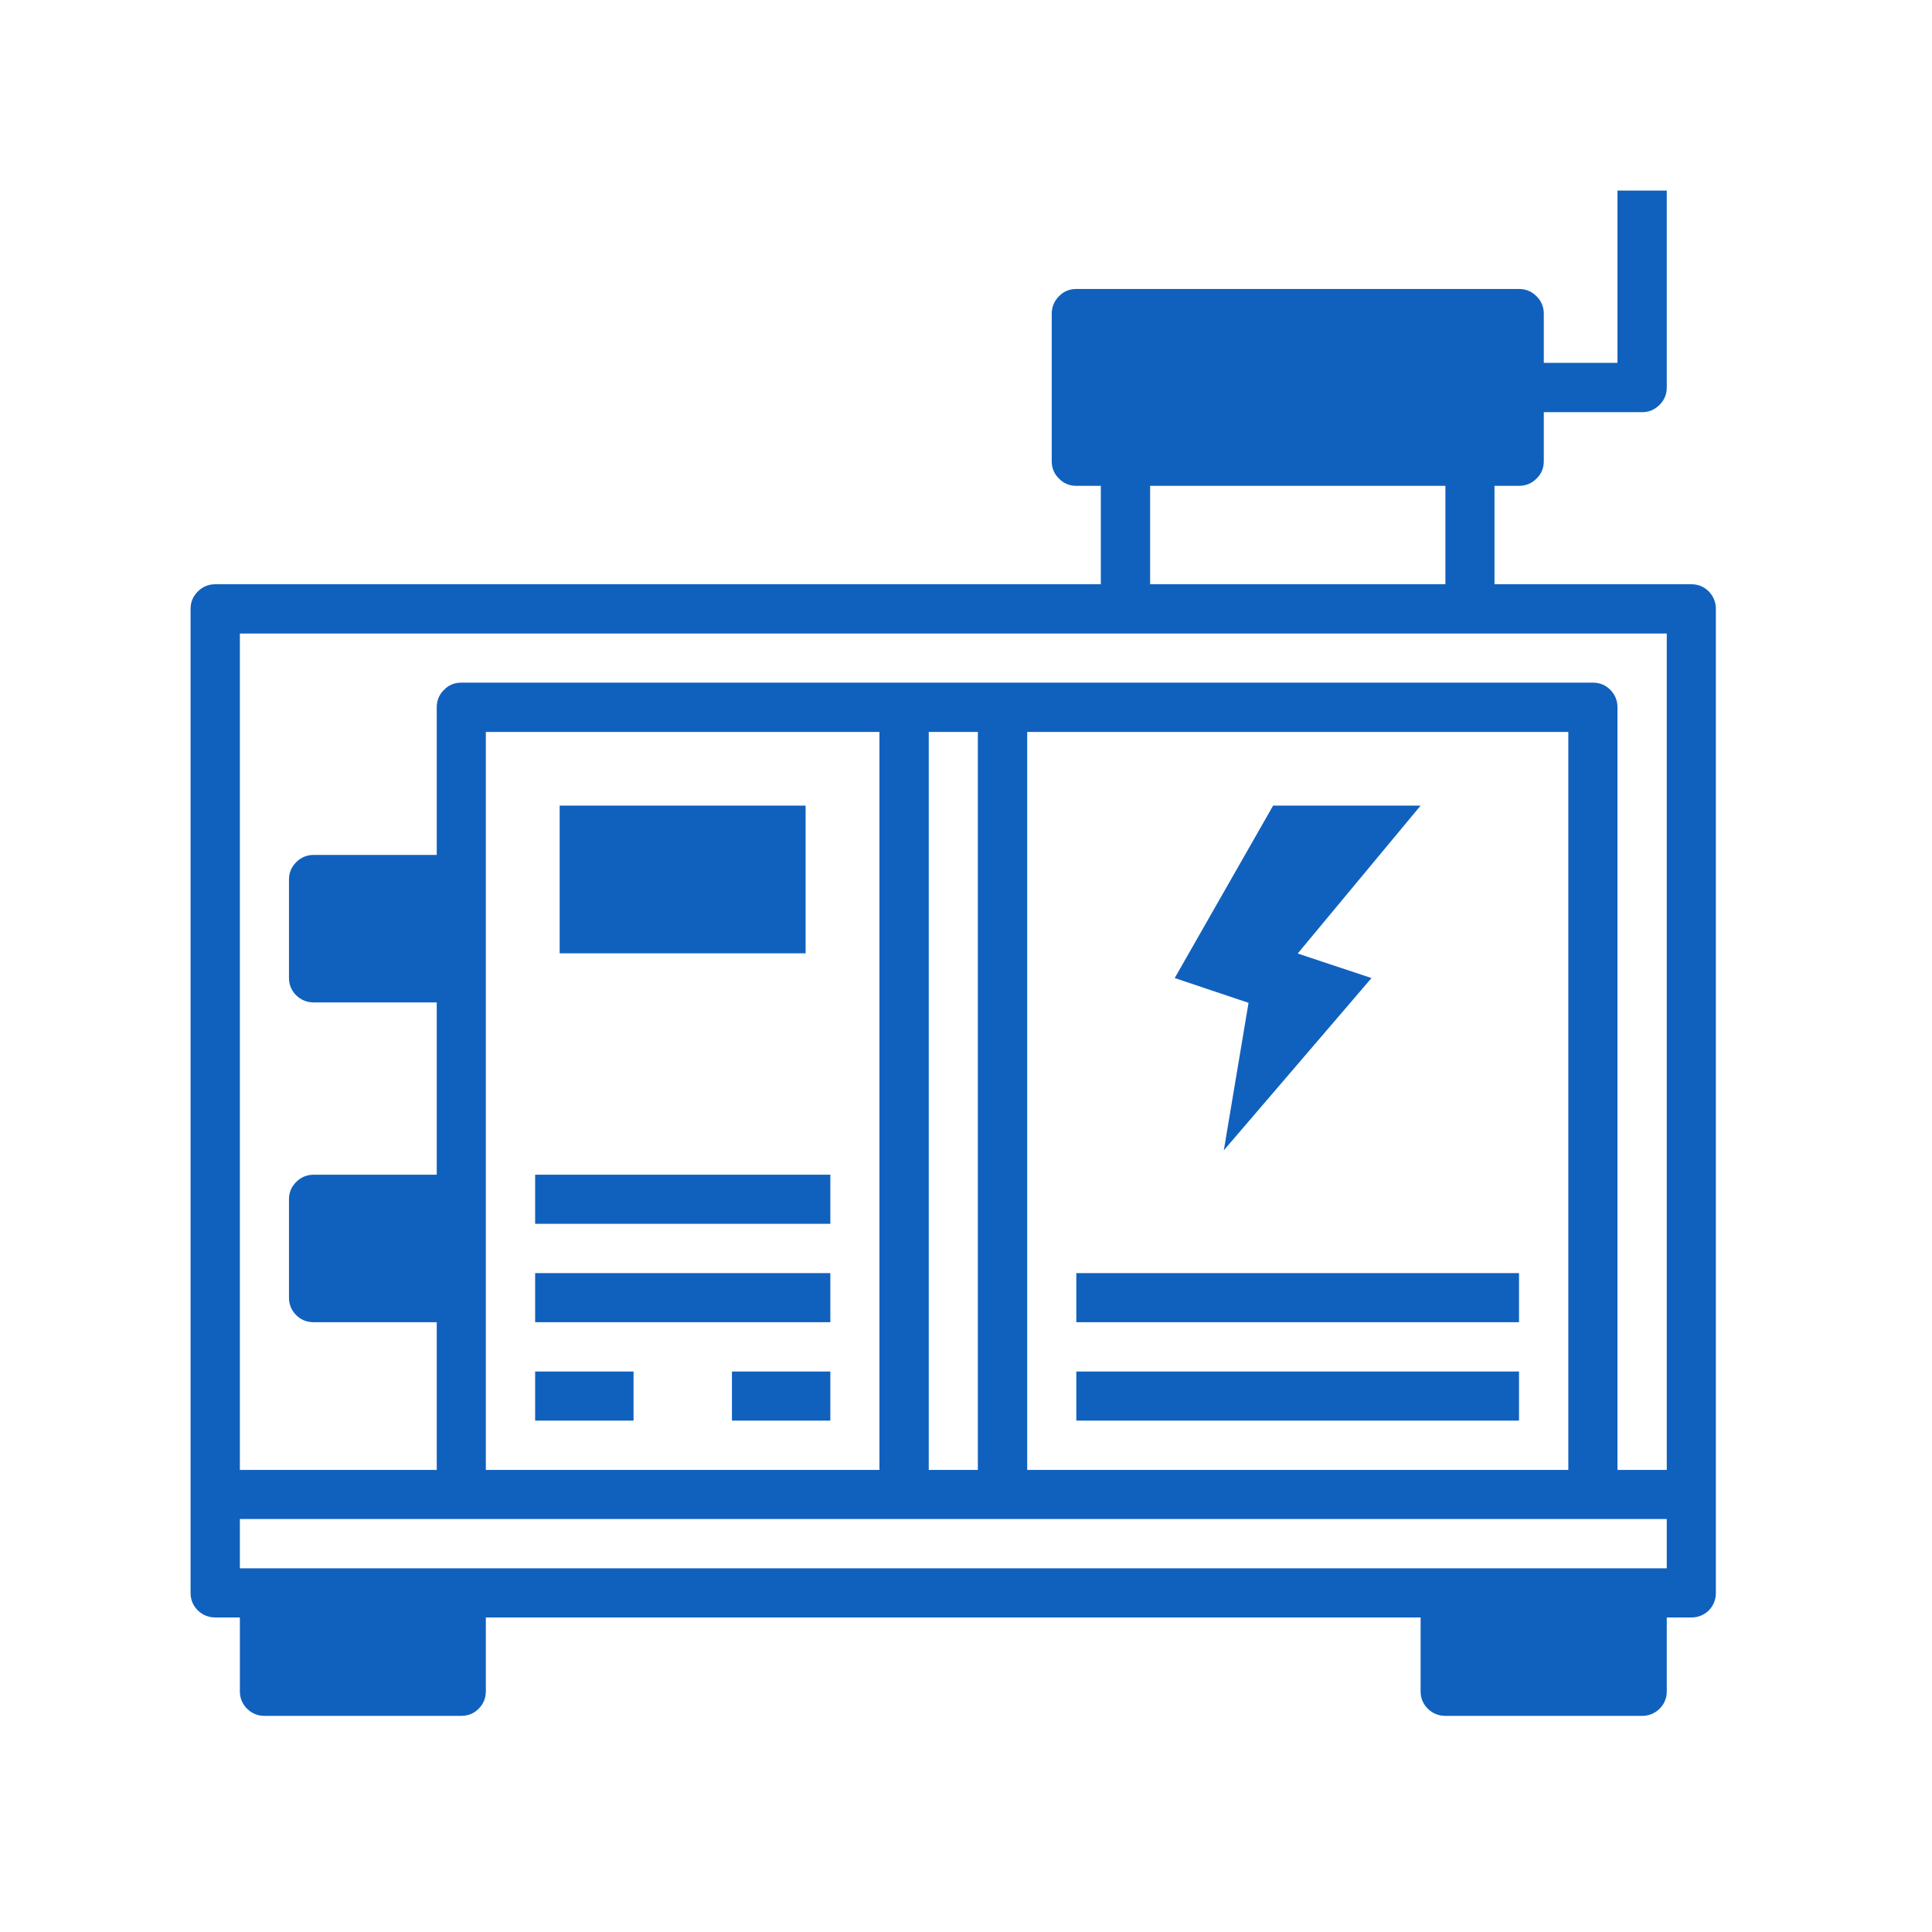
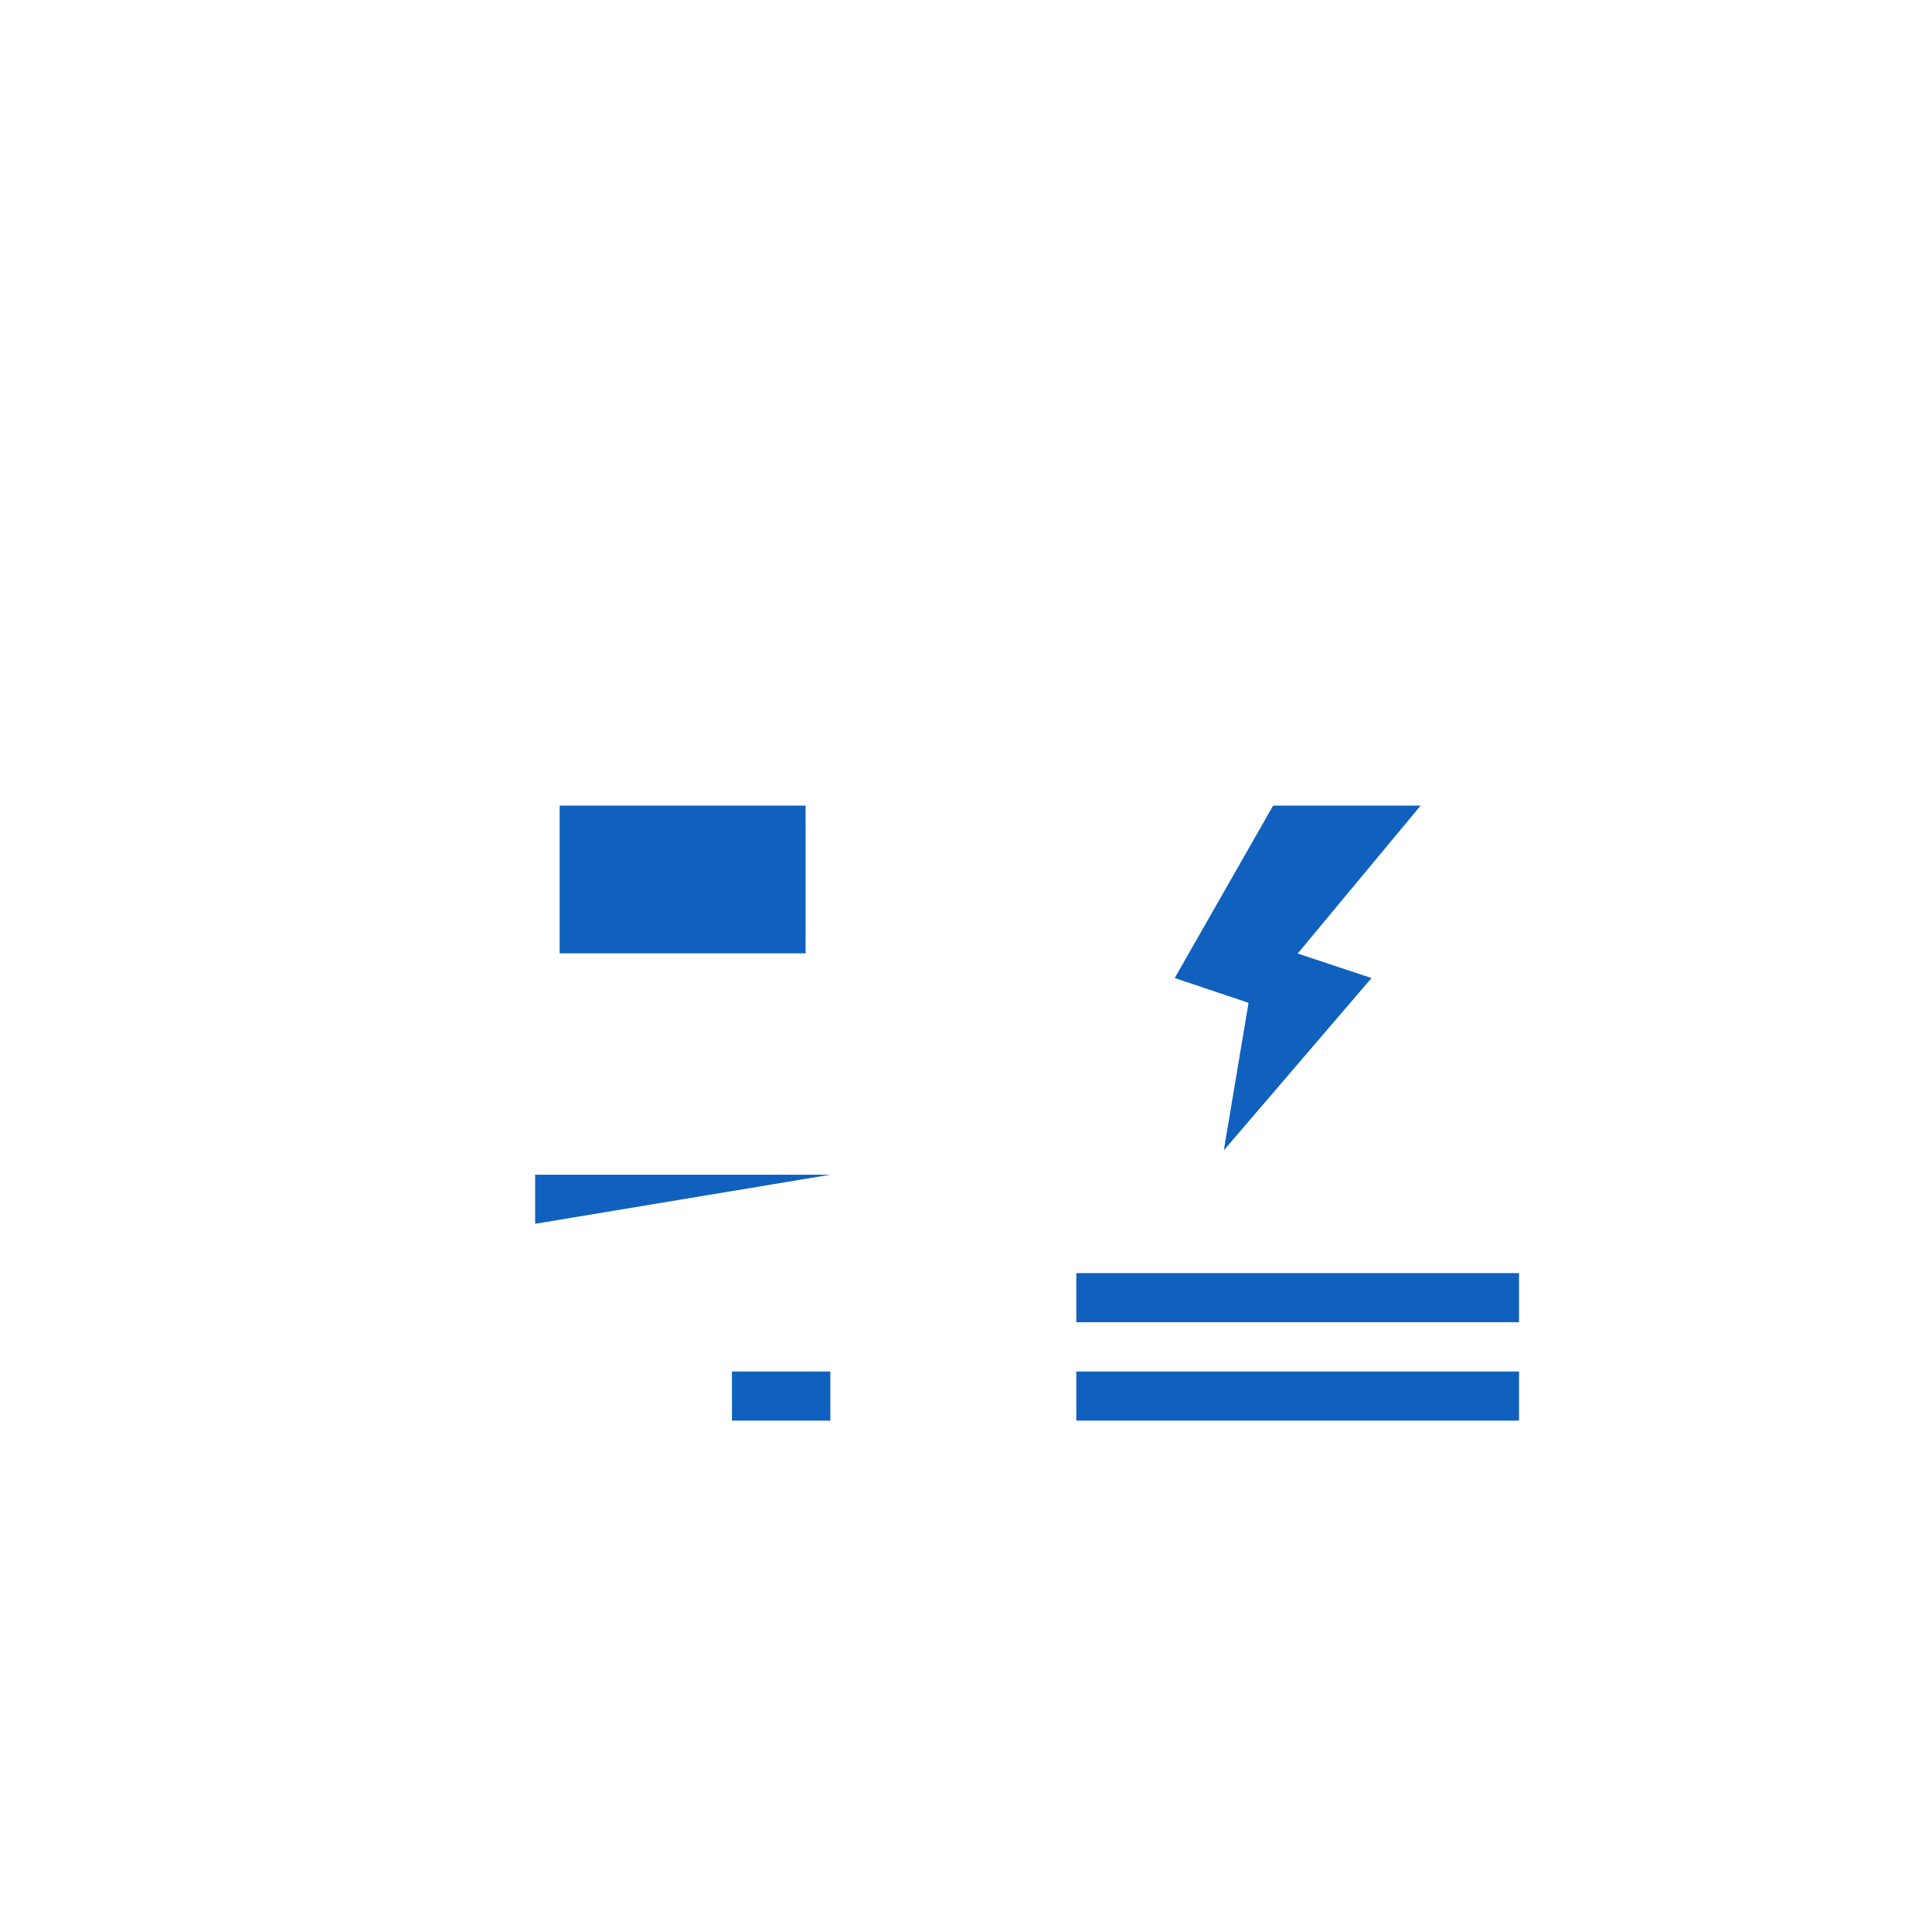
<svg xmlns="http://www.w3.org/2000/svg" width="50" zoomAndPan="magnify" viewBox="0 0 37.5 37.5" height="50" preserveAspectRatio="xMidYMid meet" version="1.0">
  <defs>
    <clipPath id="5f5c7853b7">
-       <path d="M 3.699 3.699 L 33.305 3.699 L 33.305 33.305 L 3.699 33.305 Z M 3.699 3.699 " clip-rule="nonzero" />
-     </clipPath>
+       </clipPath>
  </defs>
  <g clip-path="url(#5f5c7853b7)">
-     <path fill="#1061be" d="M 32.828 11.34 L 29.008 11.34 L 29.008 9.43 L 29.484 9.43 C 29.617 9.43 29.73 9.383 29.824 9.289 C 29.918 9.199 29.965 9.086 29.965 8.953 L 29.965 8 L 31.875 8 C 32.004 8 32.117 7.953 32.211 7.859 C 32.305 7.766 32.352 7.652 32.352 7.52 L 32.352 3.699 L 31.395 3.699 L 31.395 7.043 L 29.965 7.043 L 29.965 6.09 C 29.965 5.957 29.918 5.844 29.824 5.75 C 29.73 5.656 29.617 5.609 29.484 5.609 L 20.891 5.609 C 20.758 5.609 20.645 5.656 20.555 5.75 C 20.461 5.844 20.414 5.957 20.414 6.09 L 20.414 8.953 C 20.414 9.086 20.461 9.199 20.555 9.289 C 20.645 9.383 20.758 9.43 20.891 9.43 L 21.367 9.43 L 21.367 11.34 L 4.18 11.34 C 4.047 11.34 3.934 11.387 3.84 11.48 C 3.746 11.574 3.699 11.688 3.699 11.816 L 3.699 30.918 C 3.699 31.051 3.746 31.164 3.84 31.258 C 3.934 31.348 4.047 31.395 4.18 31.395 L 4.656 31.395 L 4.656 32.828 C 4.656 32.961 4.703 33.074 4.797 33.168 C 4.891 33.258 5 33.305 5.133 33.305 L 8.953 33.305 C 9.086 33.305 9.199 33.258 9.289 33.168 C 9.383 33.074 9.43 32.961 9.43 32.828 L 9.43 31.395 L 27.574 31.395 L 27.574 32.828 C 27.574 32.961 27.621 33.074 27.715 33.168 C 27.809 33.258 27.922 33.305 28.055 33.305 L 31.875 33.305 C 32.004 33.305 32.117 33.258 32.211 33.168 C 32.305 33.074 32.352 32.961 32.352 32.828 L 32.352 31.395 L 32.828 31.395 C 32.961 31.395 33.074 31.348 33.168 31.258 C 33.258 31.164 33.305 31.051 33.305 30.918 L 33.305 11.816 C 33.305 11.688 33.258 11.574 33.168 11.48 C 33.074 11.387 32.961 11.34 32.828 11.34 Z M 22.324 9.43 L 28.055 9.43 L 28.055 11.34 L 22.324 11.34 Z M 32.352 30.441 L 4.656 30.441 L 4.656 29.484 L 32.352 29.484 Z M 9.43 28.531 L 9.43 14.207 L 17.07 14.207 L 17.07 28.531 Z M 18.027 28.531 L 18.027 14.207 L 18.98 14.207 L 18.98 28.531 Z M 19.938 28.531 L 19.938 14.207 L 30.441 14.207 L 30.441 28.531 Z M 32.352 28.531 L 31.395 28.531 L 31.395 13.727 C 31.395 13.598 31.348 13.484 31.258 13.391 C 31.164 13.297 31.051 13.25 30.918 13.25 L 8.953 13.25 C 8.82 13.25 8.707 13.297 8.617 13.391 C 8.523 13.484 8.477 13.598 8.477 13.727 L 8.477 16.594 L 6.09 16.594 C 5.957 16.594 5.844 16.641 5.75 16.734 C 5.656 16.828 5.609 16.938 5.609 17.07 L 5.609 18.98 C 5.609 19.113 5.656 19.227 5.75 19.32 C 5.844 19.41 5.957 19.457 6.09 19.457 L 8.477 19.457 L 8.477 22.801 L 6.09 22.801 C 5.957 22.801 5.844 22.848 5.75 22.941 C 5.656 23.035 5.609 23.145 5.609 23.277 L 5.609 25.188 C 5.609 25.32 5.656 25.434 5.75 25.527 C 5.844 25.621 5.957 25.664 6.09 25.664 L 8.477 25.664 L 8.477 28.531 L 4.656 28.531 L 4.656 12.297 L 32.352 12.297 Z M 32.352 28.531 " fill-opacity="1" fill-rule="nonzero" />
-   </g>
+     </g>
  <path fill="#1061be" d="M 23.754 22.328 L 26.621 18.984 L 25.188 18.508 L 27.574 15.637 L 24.711 15.637 L 22.801 18.984 L 24.234 19.465 Z M 23.754 22.328 " fill-opacity="1" fill-rule="nonzero" />
  <path fill="#1061be" d="M 20.891 24.711 L 29.484 24.711 L 29.484 25.664 L 20.891 25.664 Z M 20.891 24.711 " fill-opacity="1" fill-rule="nonzero" />
  <path fill="#1061be" d="M 20.891 26.621 L 29.484 26.621 L 29.484 27.574 L 20.891 27.574 Z M 20.891 26.621 " fill-opacity="1" fill-rule="nonzero" />
  <path fill="#1061be" d="M 10.863 15.637 L 15.637 15.637 L 15.637 18.504 L 10.863 18.504 Z M 10.863 15.637 " fill-opacity="1" fill-rule="nonzero" />
-   <path fill="#1061be" d="M 10.387 24.711 L 16.117 24.711 L 16.117 25.664 L 10.387 25.664 Z M 10.387 24.711 " fill-opacity="1" fill-rule="nonzero" />
-   <path fill="#1061be" d="M 10.387 22.801 L 16.117 22.801 L 16.117 23.754 L 10.387 23.754 Z M 10.387 22.801 " fill-opacity="1" fill-rule="nonzero" />
-   <path fill="#1061be" d="M 10.387 26.621 L 12.297 26.621 L 12.297 27.574 L 10.387 27.574 Z M 10.387 26.621 " fill-opacity="1" fill-rule="nonzero" />
+   <path fill="#1061be" d="M 10.387 22.801 L 16.117 22.801 L 10.387 23.754 Z M 10.387 22.801 " fill-opacity="1" fill-rule="nonzero" />
  <path fill="#1061be" d="M 14.207 26.621 L 16.117 26.621 L 16.117 27.574 L 14.207 27.574 Z M 14.207 26.621 " fill-opacity="1" fill-rule="nonzero" />
</svg>